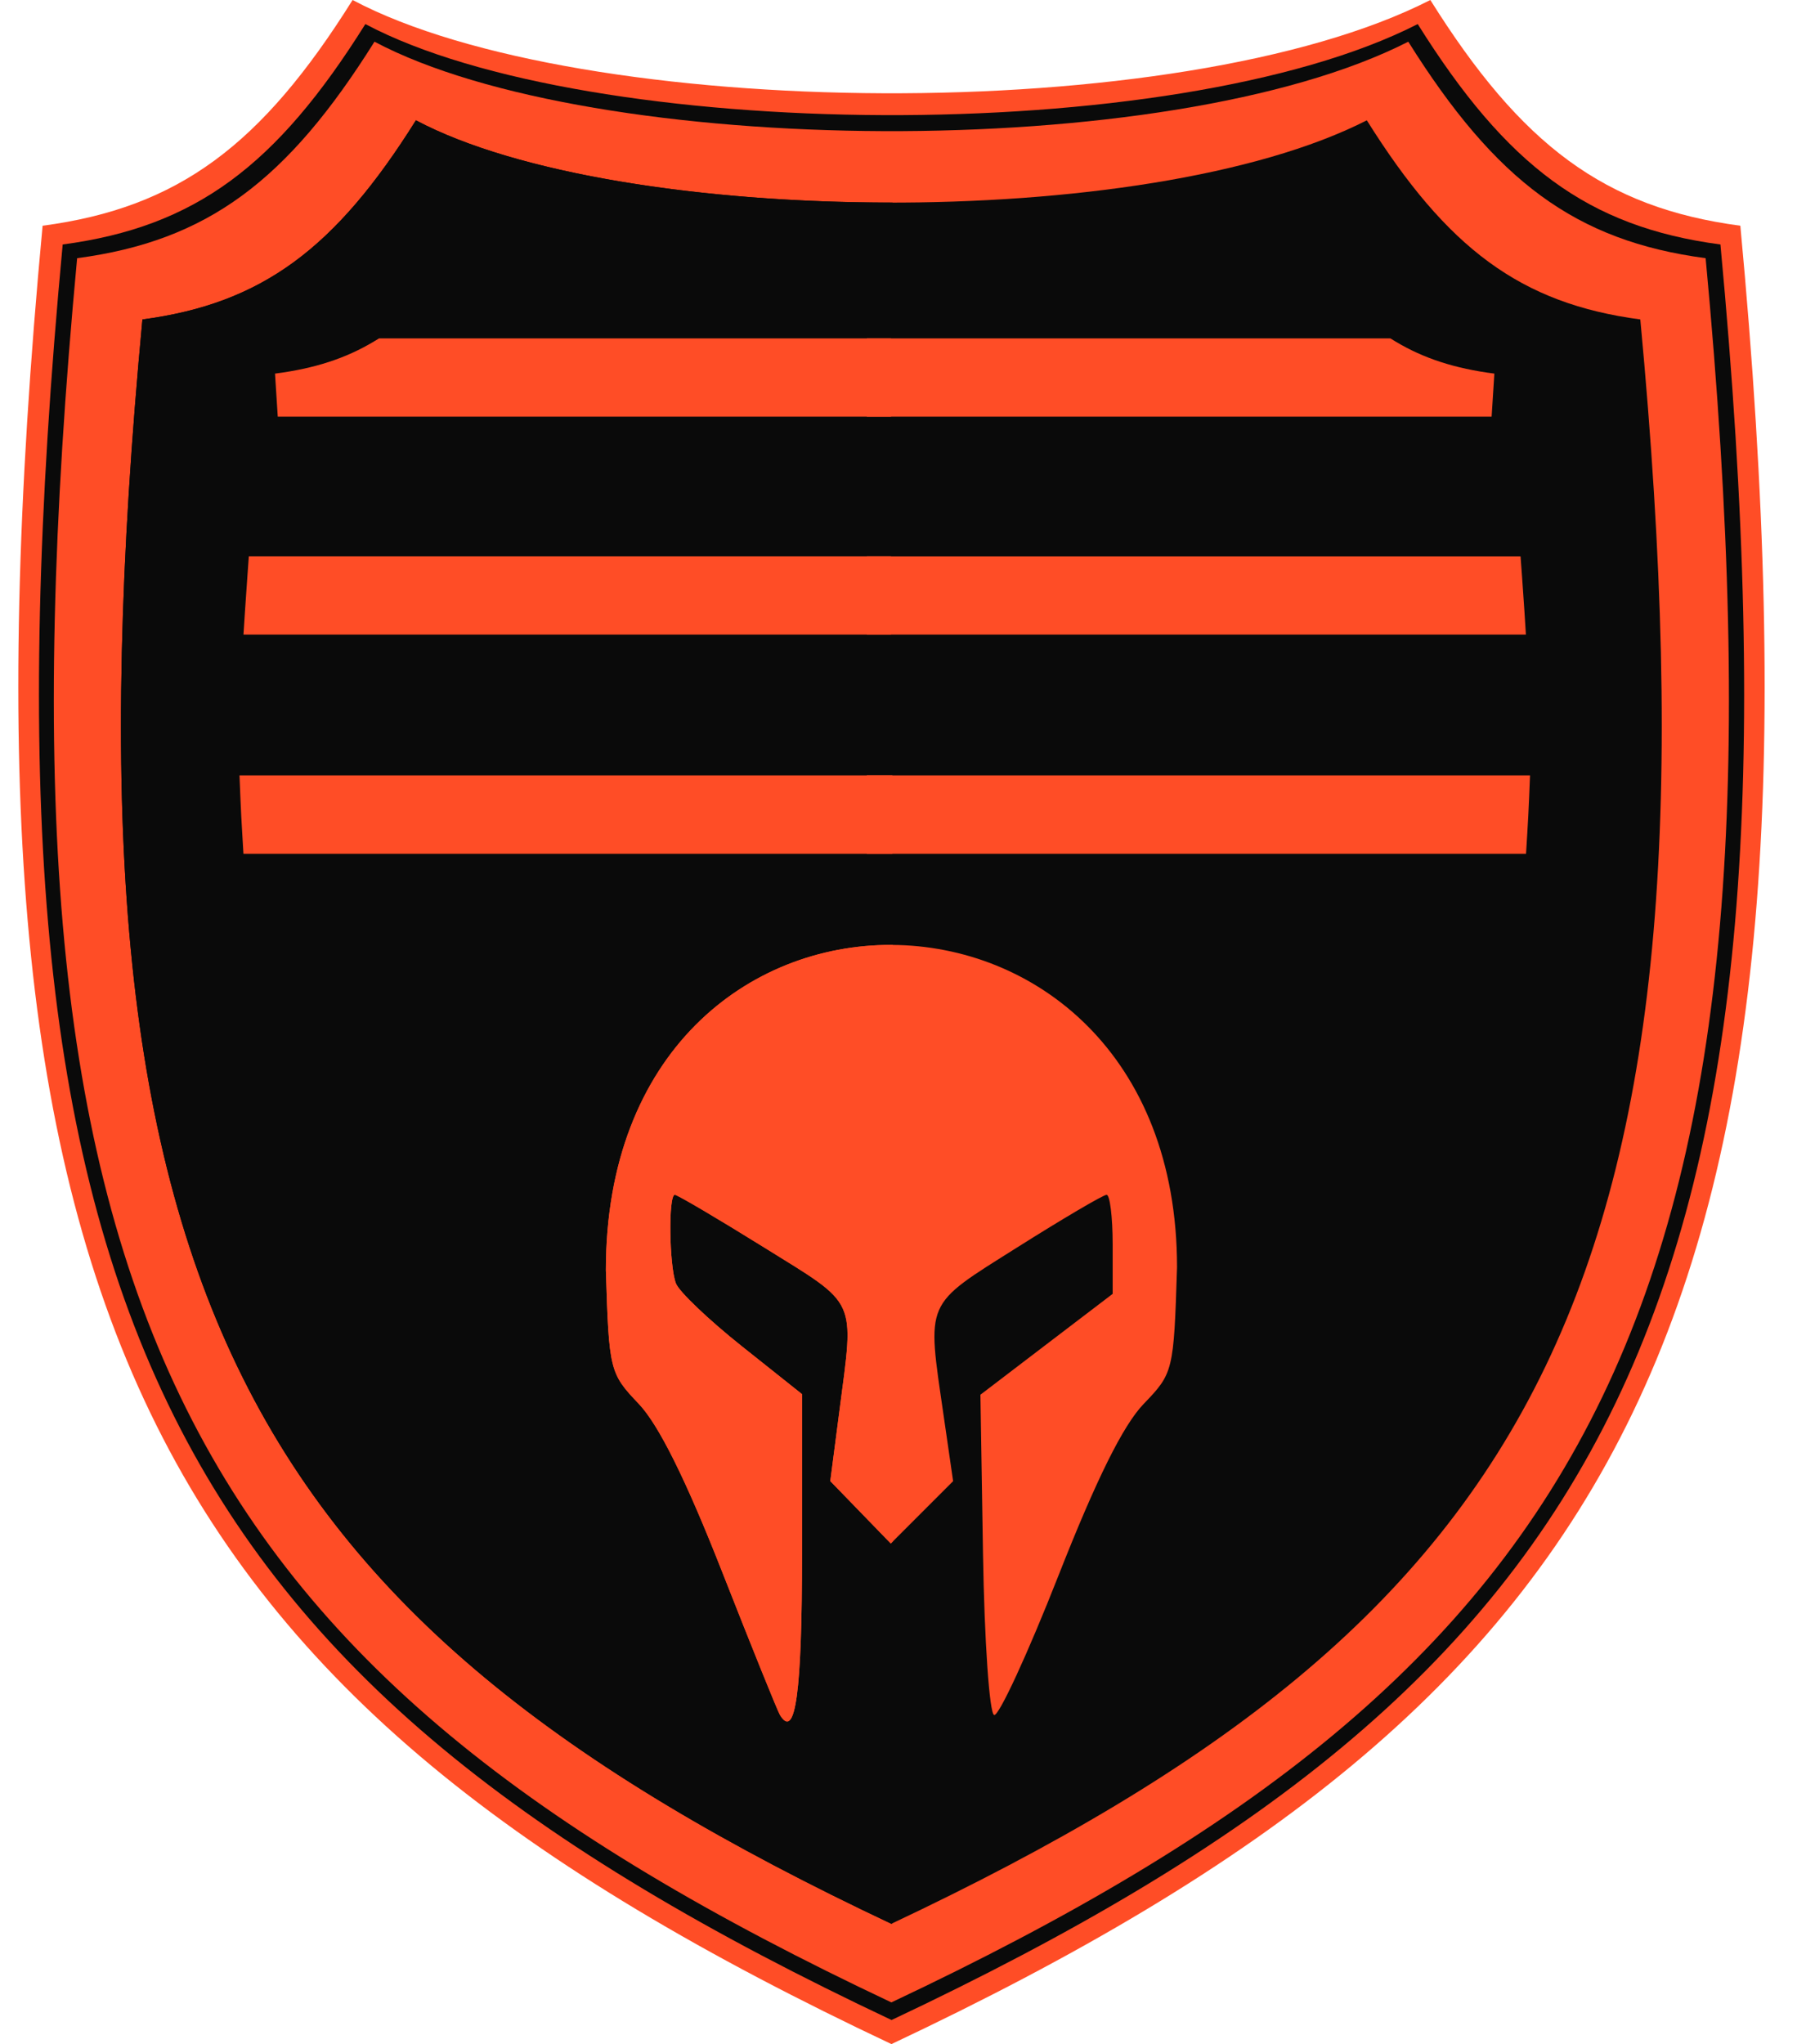
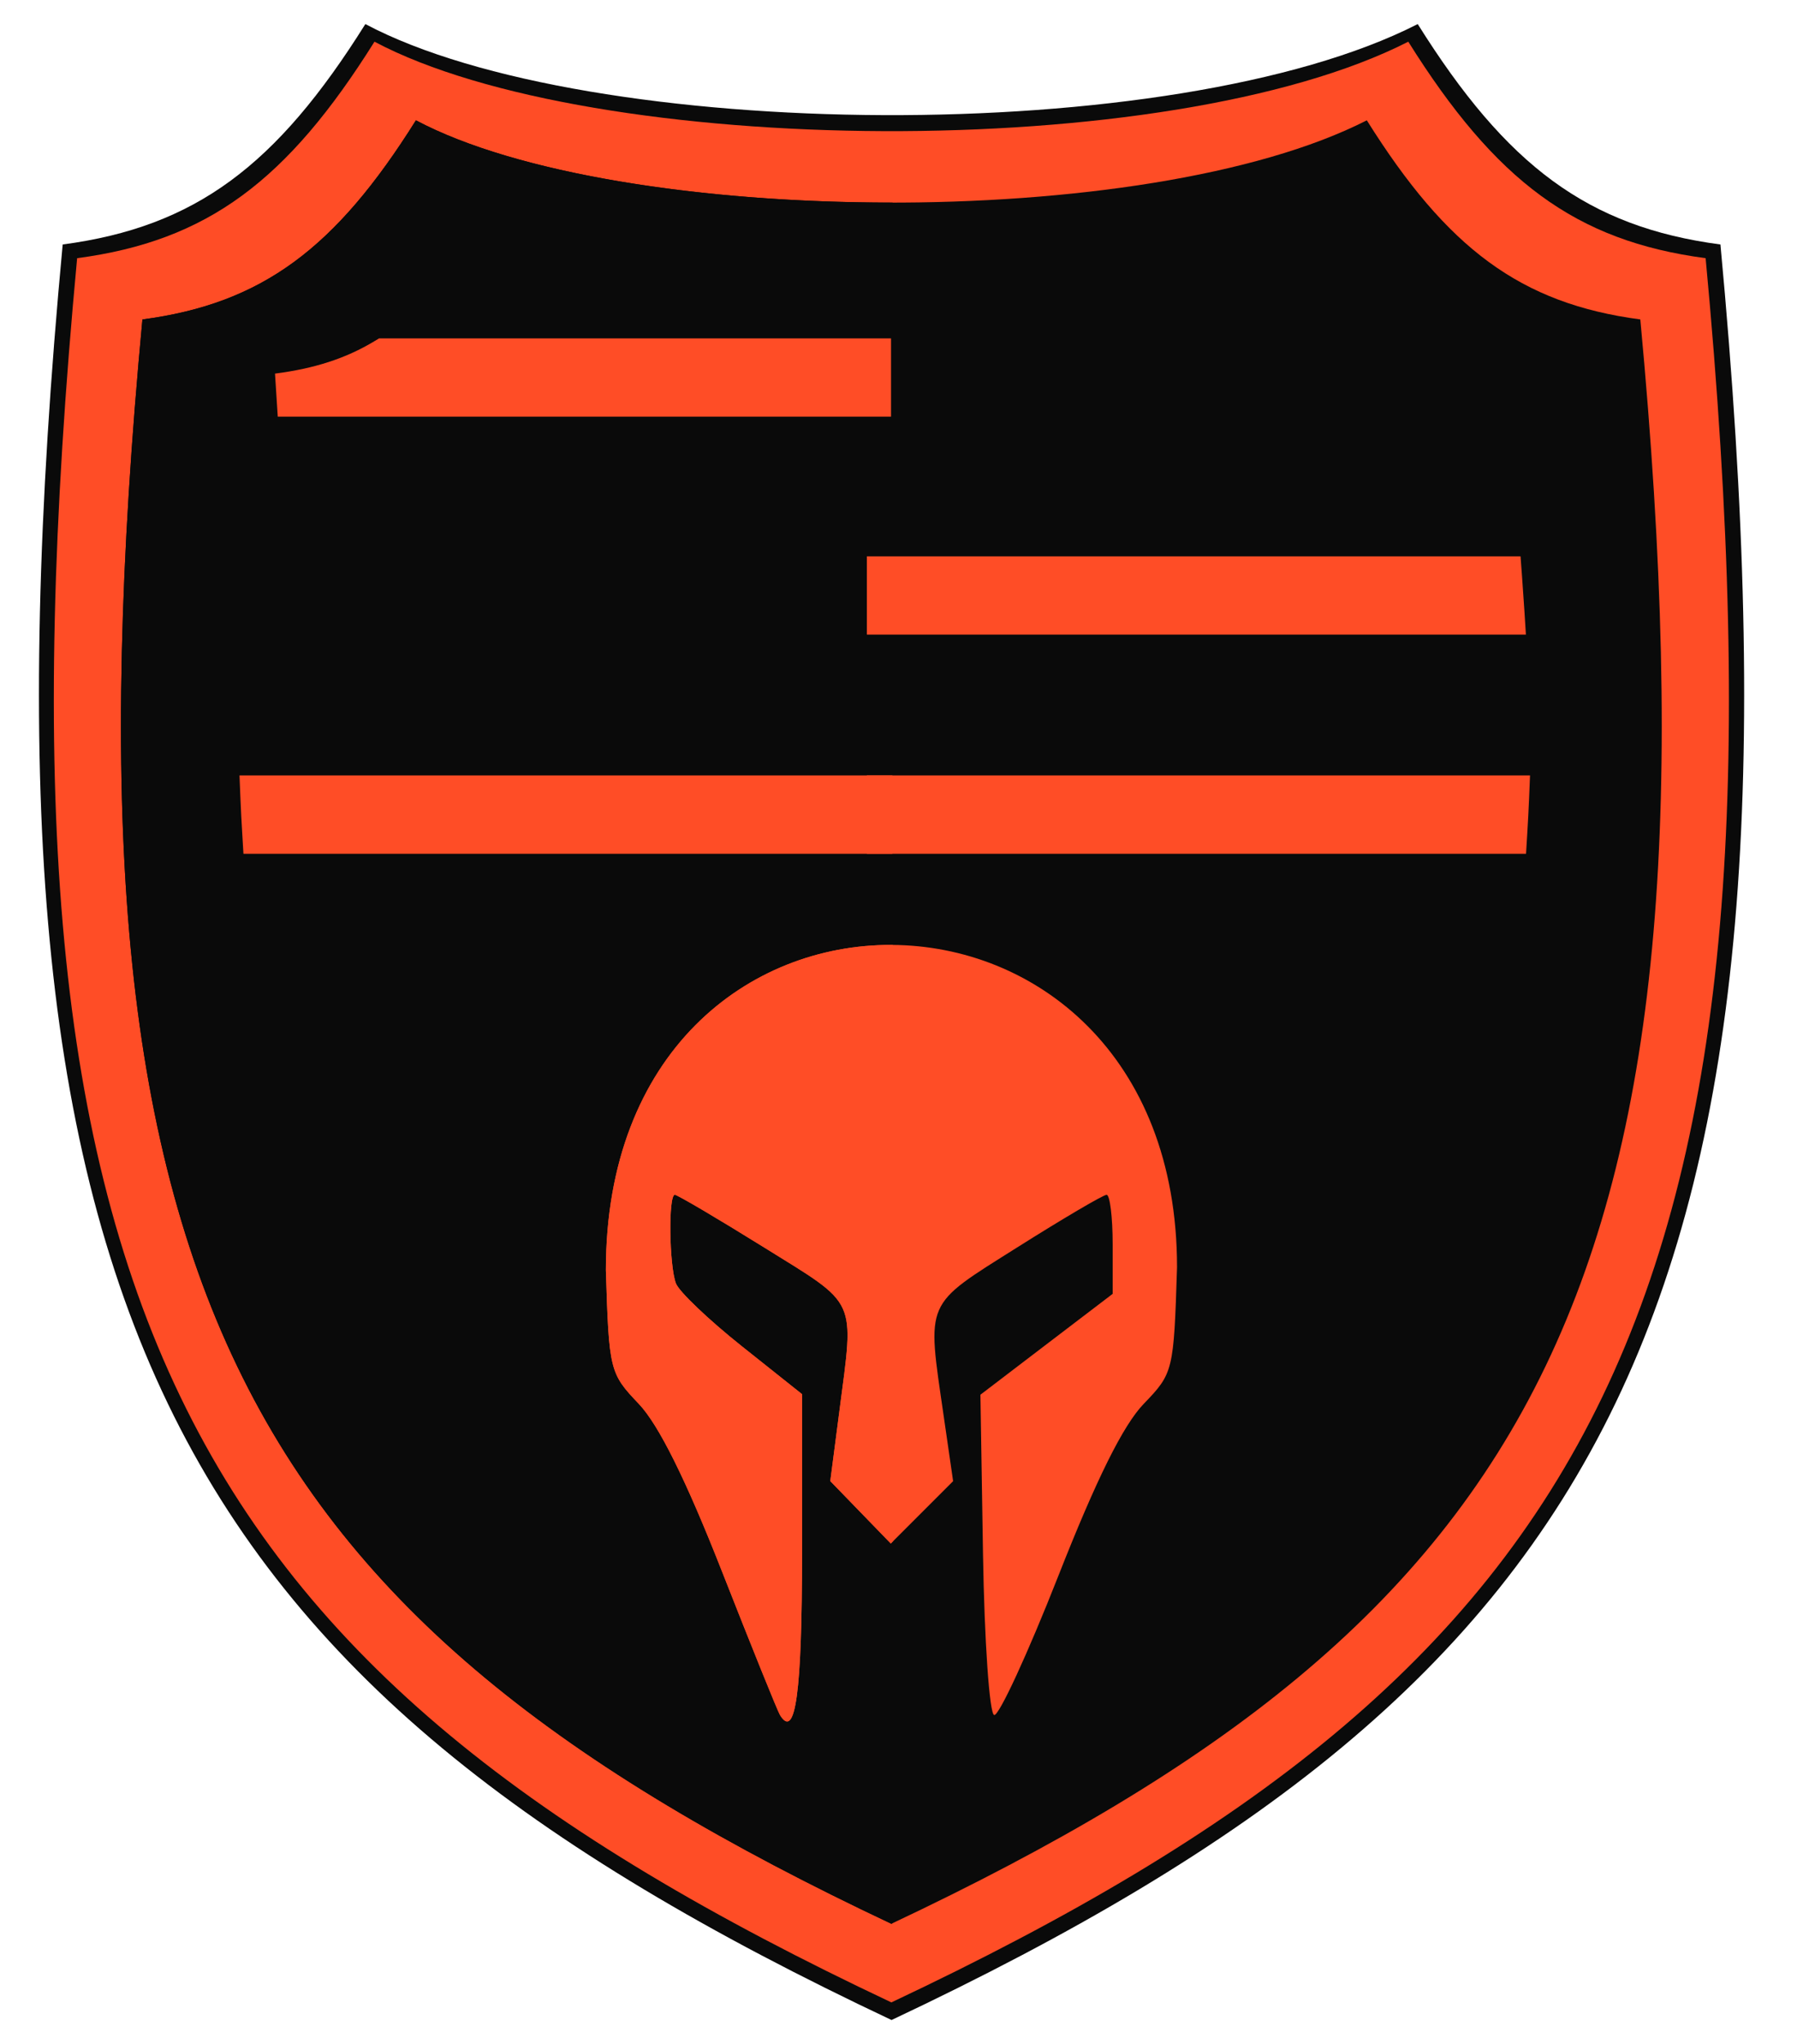
<svg xmlns="http://www.w3.org/2000/svg" width="51" height="58" viewBox="0 0 51 58" fill="none">
-   <path d="M10.007 0C7.425 4.121 5.063 5.894 1.209 6.405C-1.689 37.35 4.214 48.053 25.3 58C46.387 48.053 52.29 37.35 49.392 6.405C45.538 5.894 43.176 4.121 40.594 0C33.498 3.625 16.473 3.432 10.007 0Z" fill="#FF4D26" />
  <path d="M10.369 0.683C7.848 4.707 5.542 6.438 1.779 6.937C-1.051 37.153 4.713 47.605 25.303 57.317C45.892 47.605 51.657 37.153 48.827 6.937C45.063 6.438 42.758 4.707 40.236 0.683C33.307 4.222 16.683 4.034 10.369 0.683Z" fill="#0A0A0A" />
  <path d="M10.628 1.183C8.151 5.135 5.886 6.836 2.189 7.326C-0.591 37.009 5.072 47.276 25.298 56.817C45.524 47.276 51.187 37.009 48.407 7.326C44.71 6.836 42.445 5.135 39.968 1.183C33.16 4.659 16.83 4.475 10.628 1.183Z" fill="#FF4D26" />
  <path d="M11.804 3.414C9.526 7.049 7.442 8.614 4.042 9.064C1.485 36.367 6.694 45.81 25.297 54.586C43.901 45.81 49.11 36.367 46.553 9.064C43.153 8.614 41.069 7.049 38.791 3.414C32.53 6.611 17.509 6.442 11.804 3.414Z" fill="#0A0A0A" />
  <path d="M11.804 3.414C9.526 7.049 7.442 8.614 4.042 9.065C1.485 36.367 6.694 45.81 25.298 54.586C25.309 54.581 25.32 54.575 25.331 54.57V5.747C19.998 5.751 14.701 4.951 11.804 3.414L11.804 3.414Z" fill="#0A0A0A" />
-   <path d="M24.602 9.601V10.214V11.823H42.333L42.411 10.601C41.296 10.458 40.406 10.171 39.603 9.689L39.458 9.601H24.602Z" fill="#FF4D26" />
  <path d="M24.602 15.785V16.398V18.007H43.306L43.265 17.354C43.243 17.024 43.22 16.691 43.196 16.353L43.154 15.785H24.602Z" fill="#FF4D26" />
  <path d="M24.602 22.002V22.616V24.225H43.31L43.345 23.648C43.365 23.318 43.383 22.982 43.397 22.64L43.423 22.002H24.602Z" fill="#FF4D26" />
  <path d="M22.138 48.666C22.068 48.553 21.327 46.718 20.49 44.587C19.467 41.983 18.693 40.425 18.127 39.831C17.304 38.968 17.283 38.886 17.195 36.039C17.195 23.65 33.405 23.848 33.405 35.959C33.312 38.905 33.298 38.964 32.461 39.832C31.876 40.438 31.118 41.966 30.034 44.721C29.167 46.925 28.348 48.698 28.215 48.662C28.081 48.626 27.938 46.566 27.898 44.085L27.825 39.574L29.701 38.143L31.578 36.712V35.307C31.578 34.534 31.5 33.902 31.406 33.902C31.312 33.902 30.17 34.574 28.868 35.395C26.216 37.068 26.304 36.868 26.781 40.168L27.05 42.027L26.165 42.912L25.281 43.796L24.422 42.911L23.564 42.025L23.823 40.034C24.243 36.797 24.364 37.06 21.69 35.398C20.366 34.575 19.224 33.902 19.152 33.902C18.965 33.902 18.991 35.914 19.184 36.417C19.273 36.65 20.115 37.451 21.054 38.199L22.762 39.558V44.06C22.762 48.017 22.578 49.377 22.138 48.666H22.138Z" fill="#FF4D26" />
  <path d="M25.3 26.812C21.248 26.797 17.195 29.845 17.195 36.04C17.283 38.886 17.304 38.968 18.127 39.832C18.693 40.425 19.467 41.983 20.49 44.587C21.327 46.718 22.068 48.553 22.138 48.666C22.578 49.377 22.762 48.017 22.762 44.06V39.558L21.054 38.199C20.114 37.451 19.273 36.65 19.184 36.417C18.991 35.914 18.965 33.902 19.152 33.902C19.224 33.902 20.366 34.575 21.69 35.398C24.364 37.06 24.243 36.797 23.823 40.034L23.564 42.025L24.422 42.91L25.281 43.796L25.342 43.735V26.812C25.328 26.812 25.314 26.812 25.3 26.812L25.3 26.812Z" fill="#FF4D26" />
  <path d="M24.71 22.616H7.434C7.447 22.953 7.465 23.284 7.485 23.611H24.71V22.616Z" fill="#FF4D26" />
  <path d="M6.797 22.002L6.823 22.641C6.837 22.982 6.854 23.317 6.875 23.648L6.909 24.225H25.326V22.002H24.712H6.797Z" fill="#FF4D26" />
-   <path d="M24.677 16.398H7.635C7.61 16.733 7.587 17.065 7.566 17.393H24.677V16.398Z" fill="#FF4D26" />
-   <path d="M7.062 15.784L7.021 16.353C6.996 16.69 6.973 17.024 6.952 17.354L6.91 18.006H25.288V15.784H24.675H7.062Z" fill="#FF4D26" />
  <path d="M24.675 10.214H10.928C10.044 10.745 9.061 11.058 7.883 11.21H24.675V10.214Z" fill="#FF4D26" />
  <path d="M10.759 9.601L10.613 9.689C9.81 10.171 8.92 10.458 7.805 10.601L7.883 11.823H25.288V9.601H24.675H10.759Z" fill="#FF4D26" />
</svg>